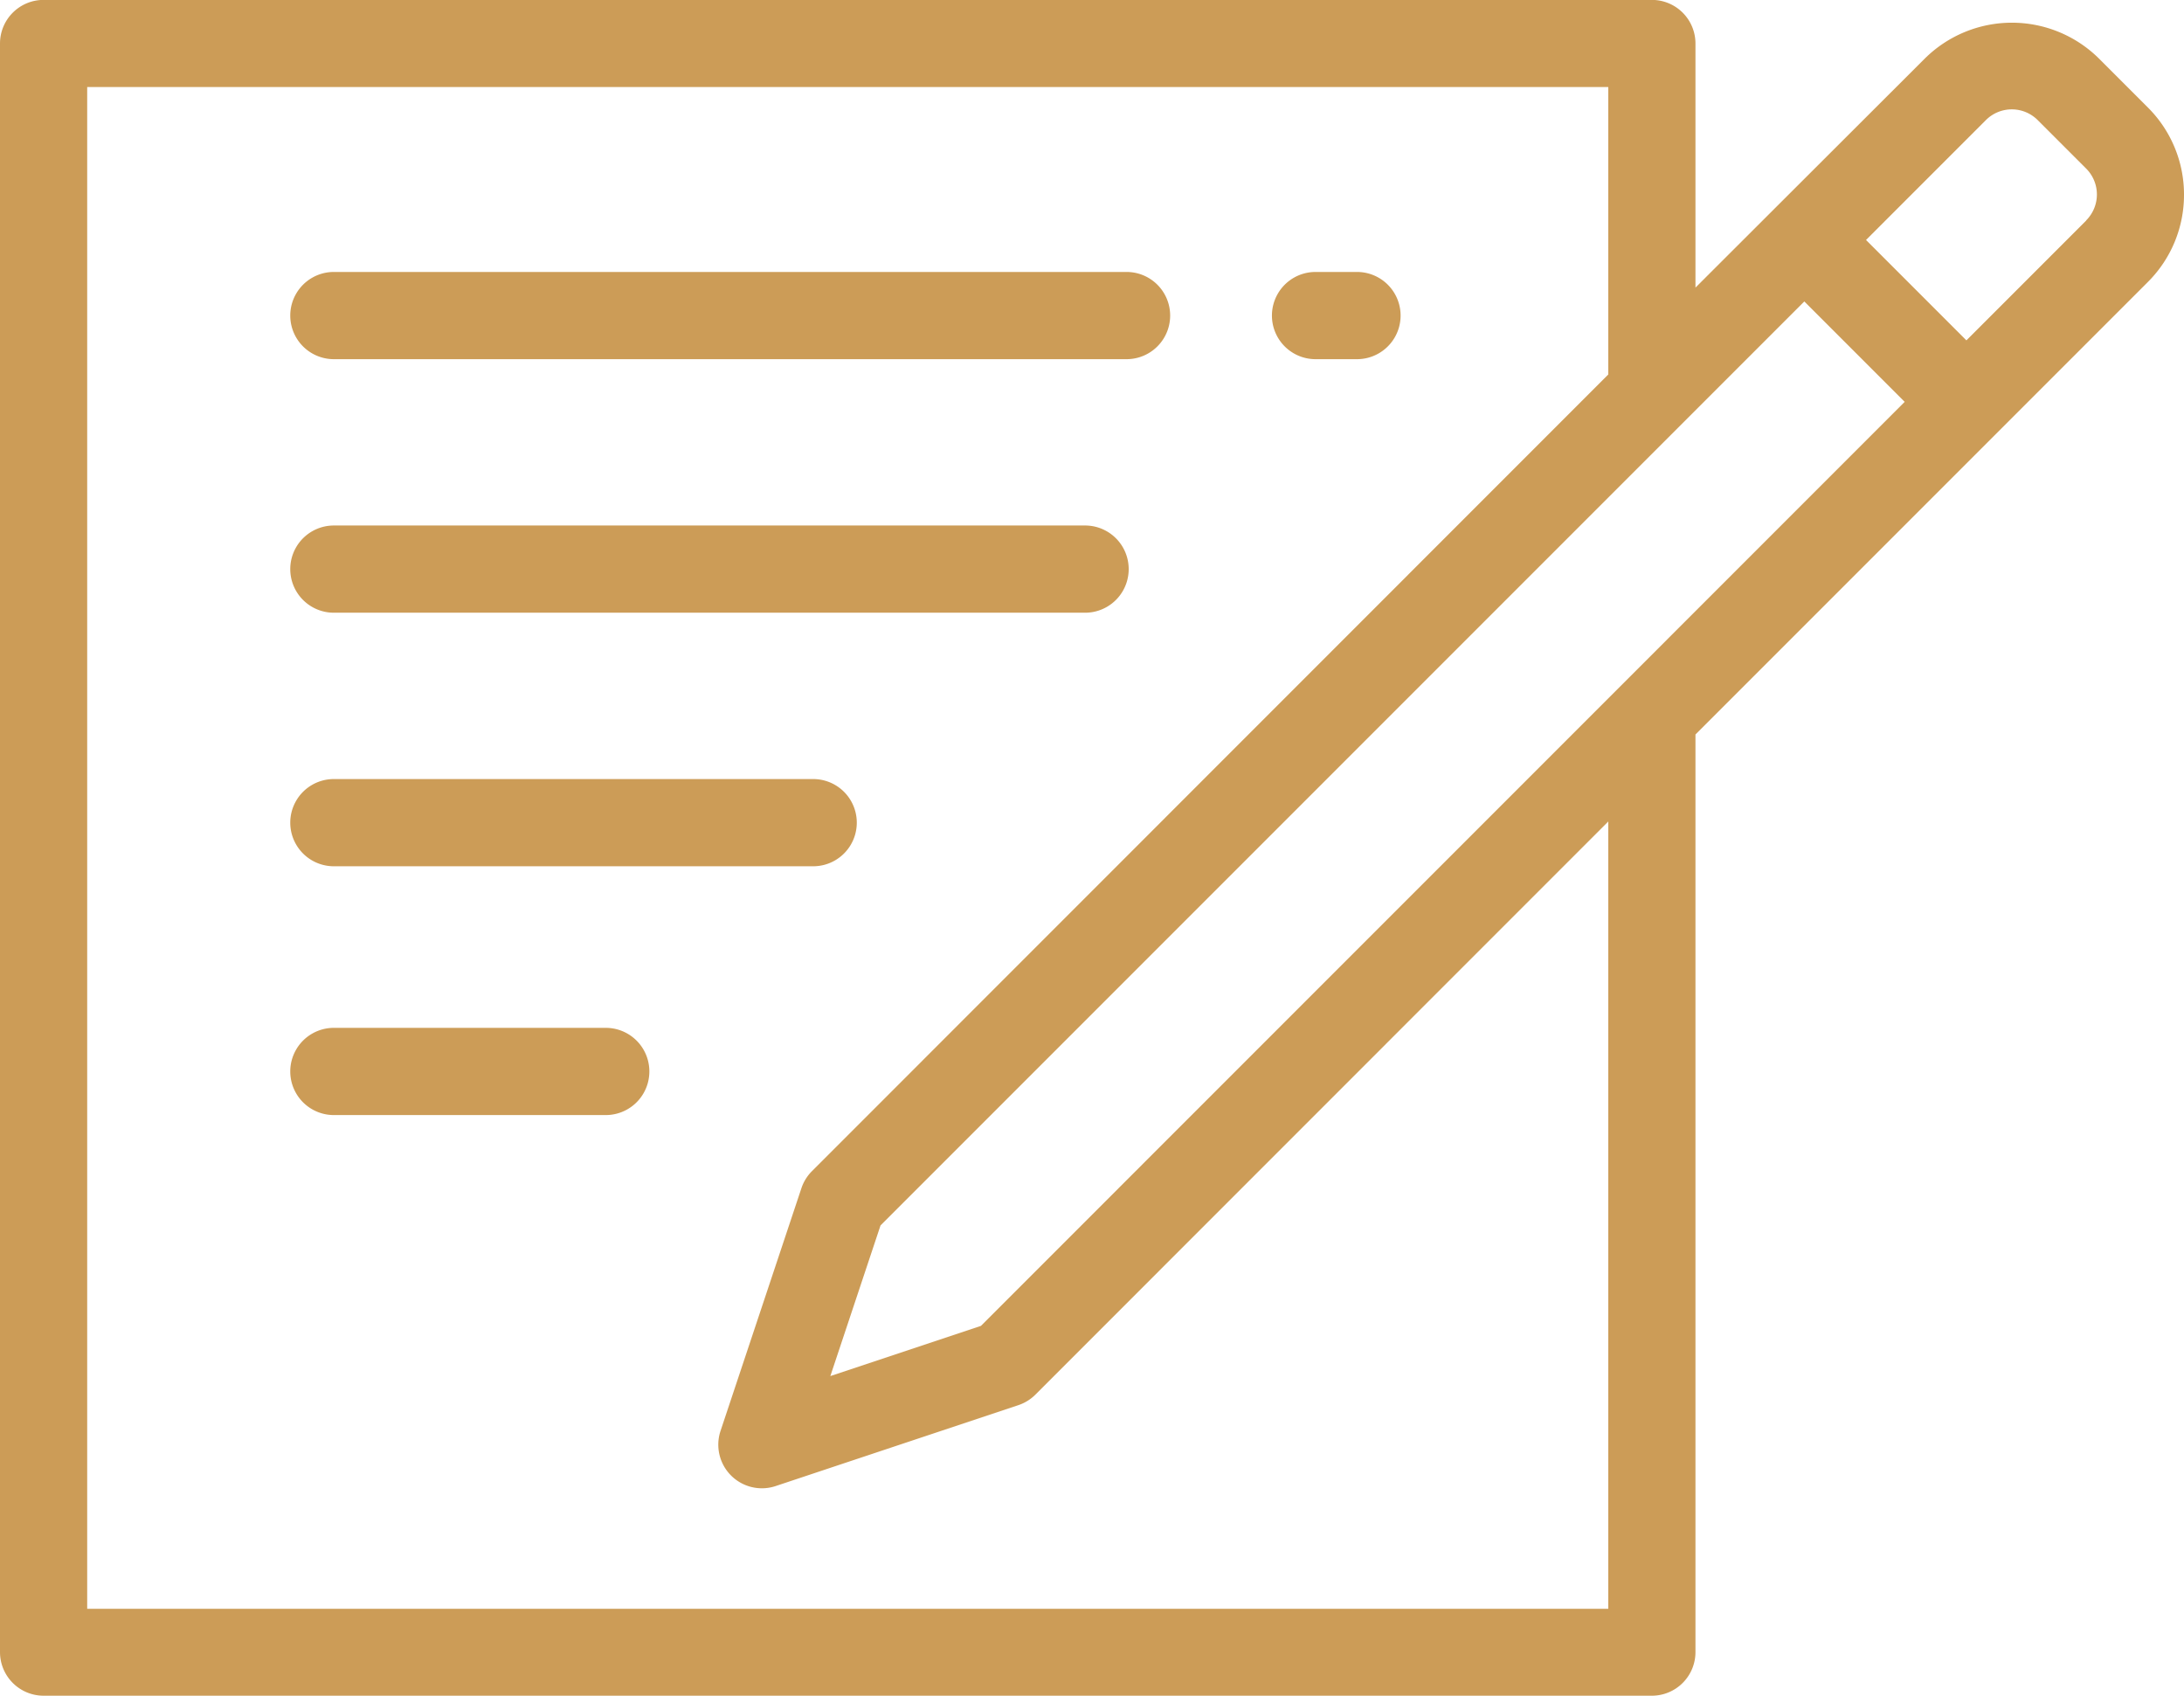
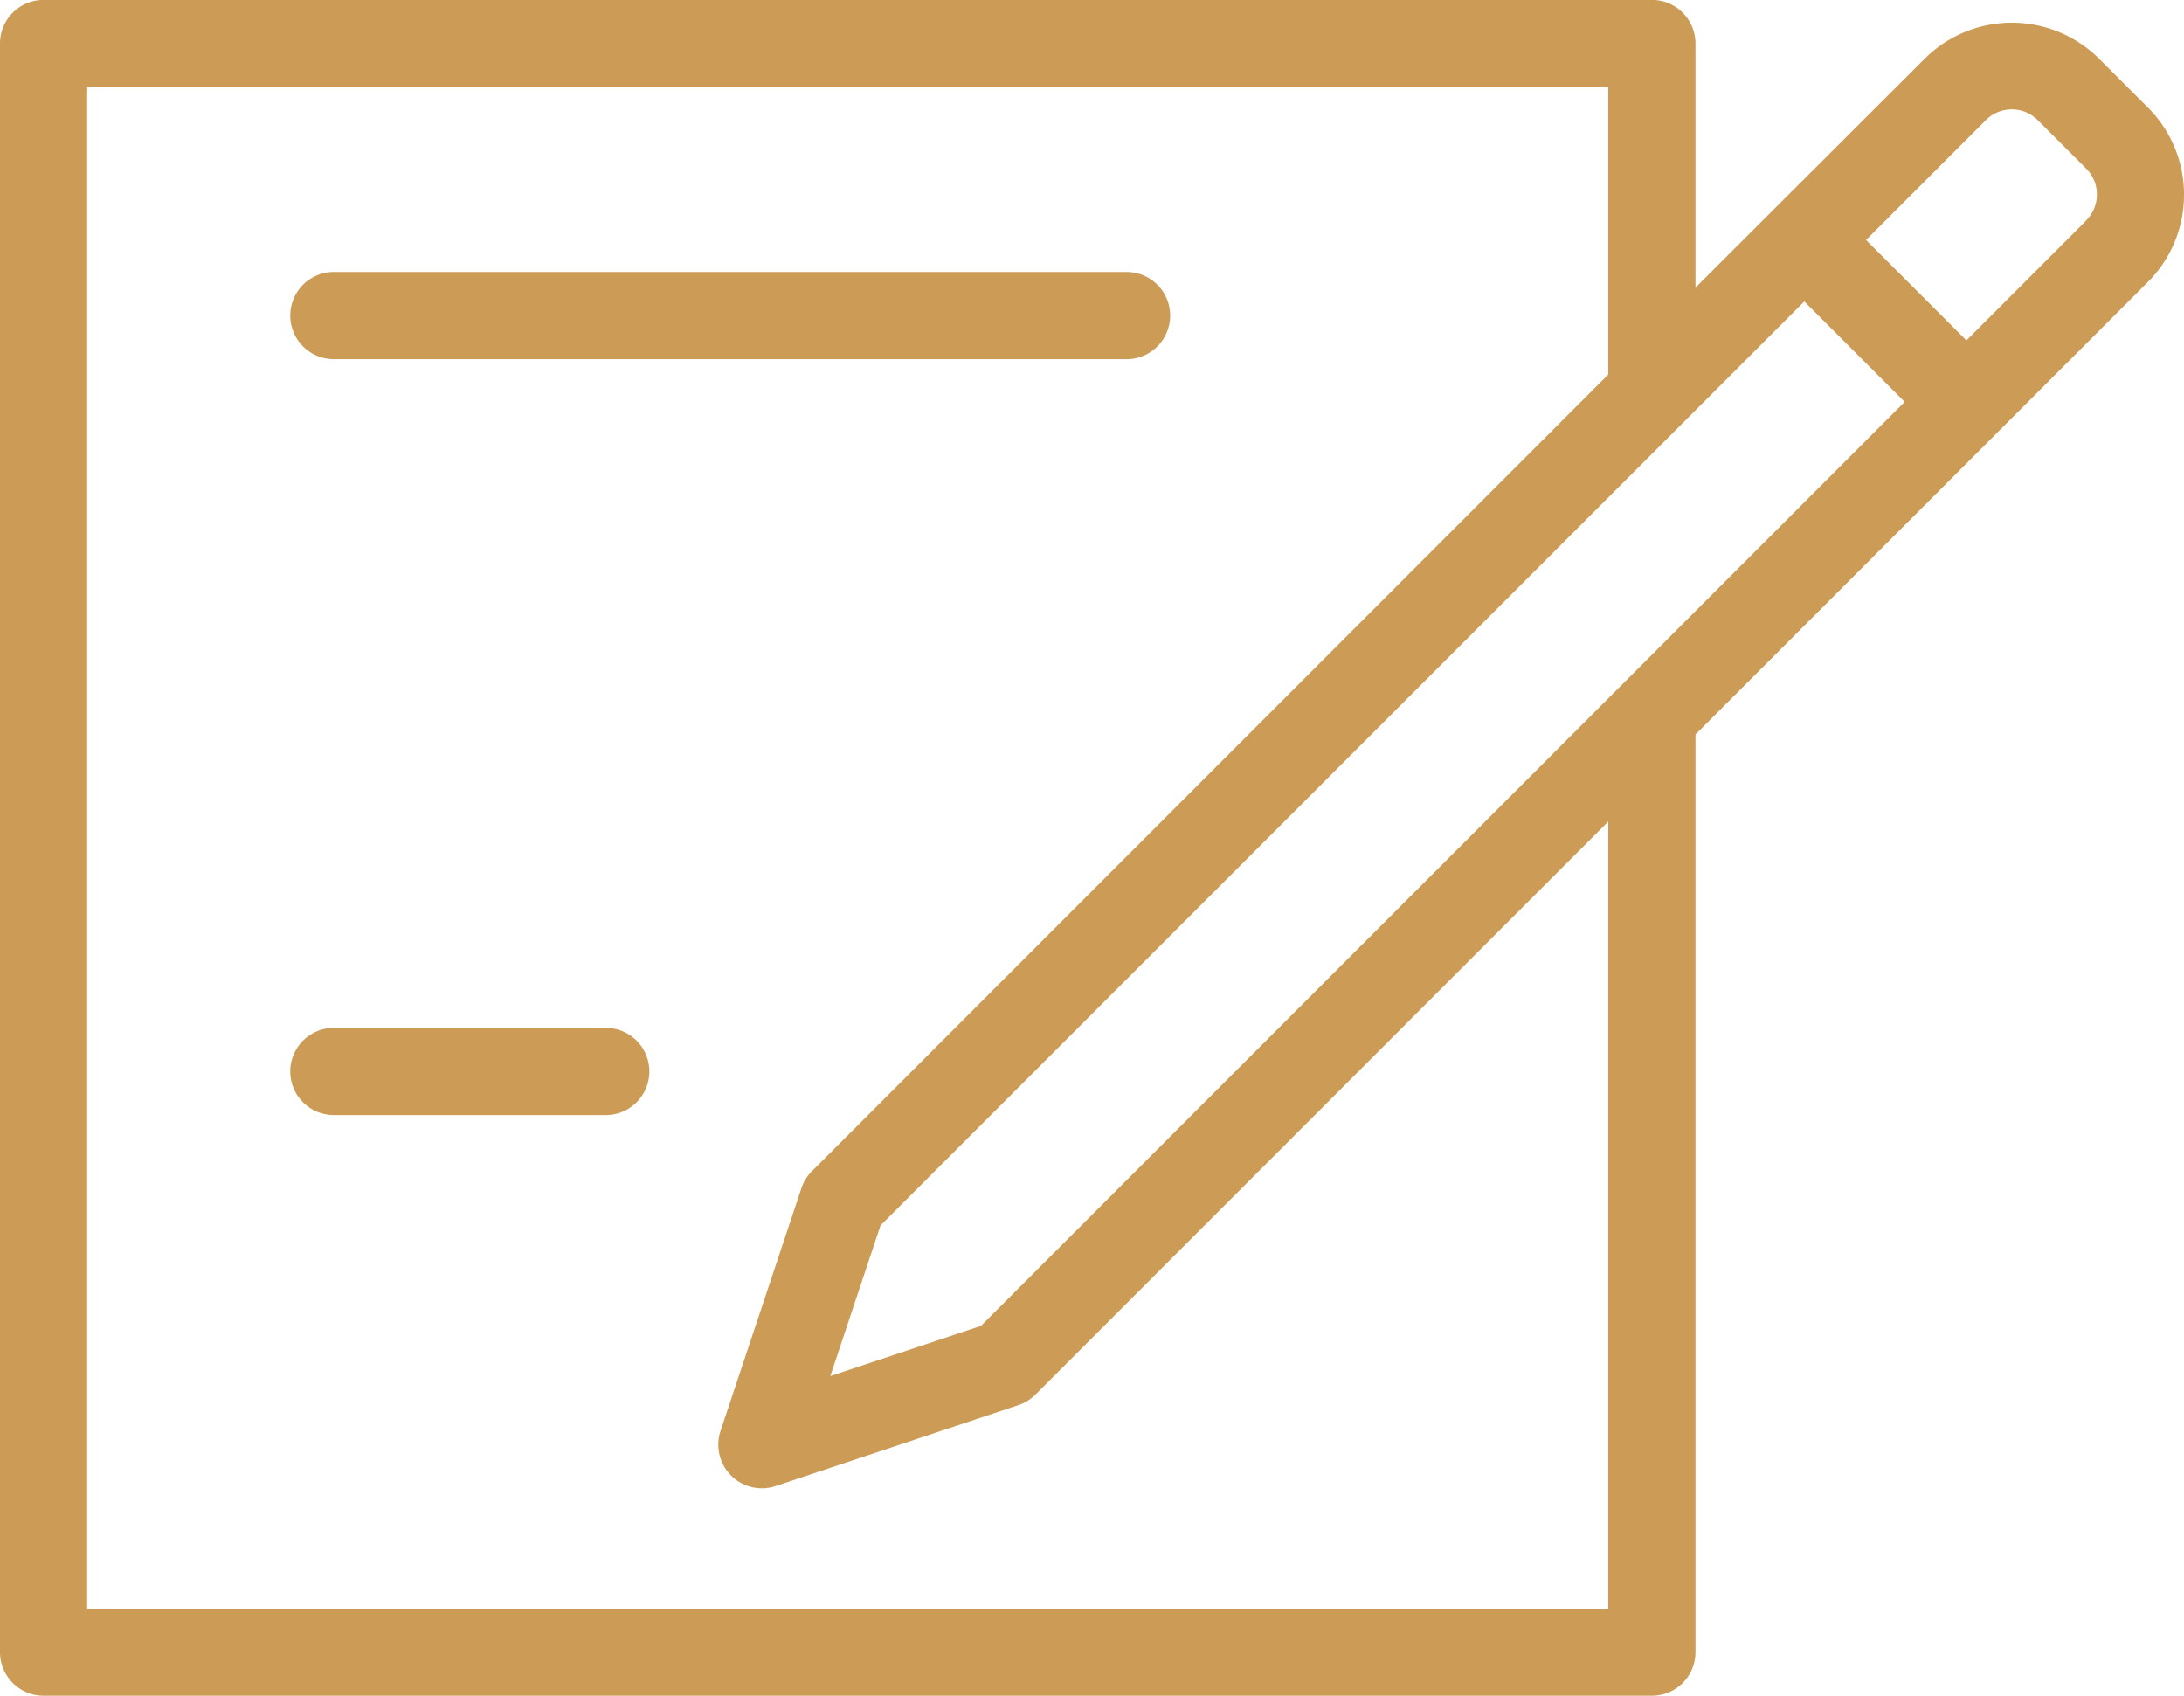
<svg xmlns="http://www.w3.org/2000/svg" viewBox="12960 431 45.085 35">
  <defs>
    <style>
      .cls-1 {
        fill: #cc9c57;
      }
    </style>
  </defs>
  <g id="Group_77" data-name="Group 77" transform="translate(12182 34)">
    <path id="Path_15214" data-name="Path 15214" class="cls-1" d="M45.085,61.28a2.535,2.535,0,0,0-.748-1.8l-1-1a2.553,2.553,0,0,0-3.61,0L35,63.2V58.162a.9.9,0,0,0-.9-.9H.9a.9.9,0,0,0-.9.9v33.2a.9.9,0,0,0,.9.9H34.1a.9.9,0,0,0,.9-.9V72.423l9.338-9.338A2.536,2.536,0,0,0,45.085,61.28ZM33.2,90.468H1.8V59.06H33.2v5.933L16.761,81.436a.9.9,0,0,0-.217.351L14.873,86.8a.9.9,0,0,0,1.136,1.136l5.014-1.671a.9.9,0,0,0,.351-.217L33.2,74.219Zm-12.95-5.839-3.109,1.036,1.036-3.109,19.07-19.07,2.072,2.072ZM43.067,61.815l-2.474,2.474-1.036-1.036-1.036-1.036,2.474-2.474a.756.756,0,0,1,1.07,0l1,1h0a.756.756,0,0,1,0,1.07Z" transform="translate(778 339.736)" />
-     <path id="Path_15215" data-name="Path 15215" class="cls-1" d="M299.956,121.009H299.1a.9.9,0,0,0,0,1.8h.856a.9.9,0,1,0,0-1.8Z" transform="translate(506.057 281.604)" />
    <path id="Path_15216" data-name="Path 15216" class="cls-1" d="M85.33,121.009H68.966a.9.9,0,0,0,0,1.8H85.33a.9.9,0,1,0,0-1.8Z" transform="translate(715.926 281.604)" />
-     <path id="Path_15217" data-name="Path 15217" class="cls-1" d="M84.474,180.434H68.966a.9.9,0,0,0,0,1.8H84.474a.9.9,0,1,0,0-1.8Z" transform="translate(715.926 227.412)" />
-     <path id="Path_15218" data-name="Path 15218" class="cls-1" d="M78.861,239.859H68.966a.9.9,0,0,0,0,1.8h9.895a.9.9,0,1,0,0-1.8Z" transform="translate(715.926 173.22)" />
    <path id="Path_15219" data-name="Path 15219" class="cls-1" d="M74.579,298.2H68.966a.9.9,0,1,0,0,1.8h5.613a.9.9,0,0,0,0-1.8Z" transform="translate(715.926 120.014)" />
  </g>
</svg>